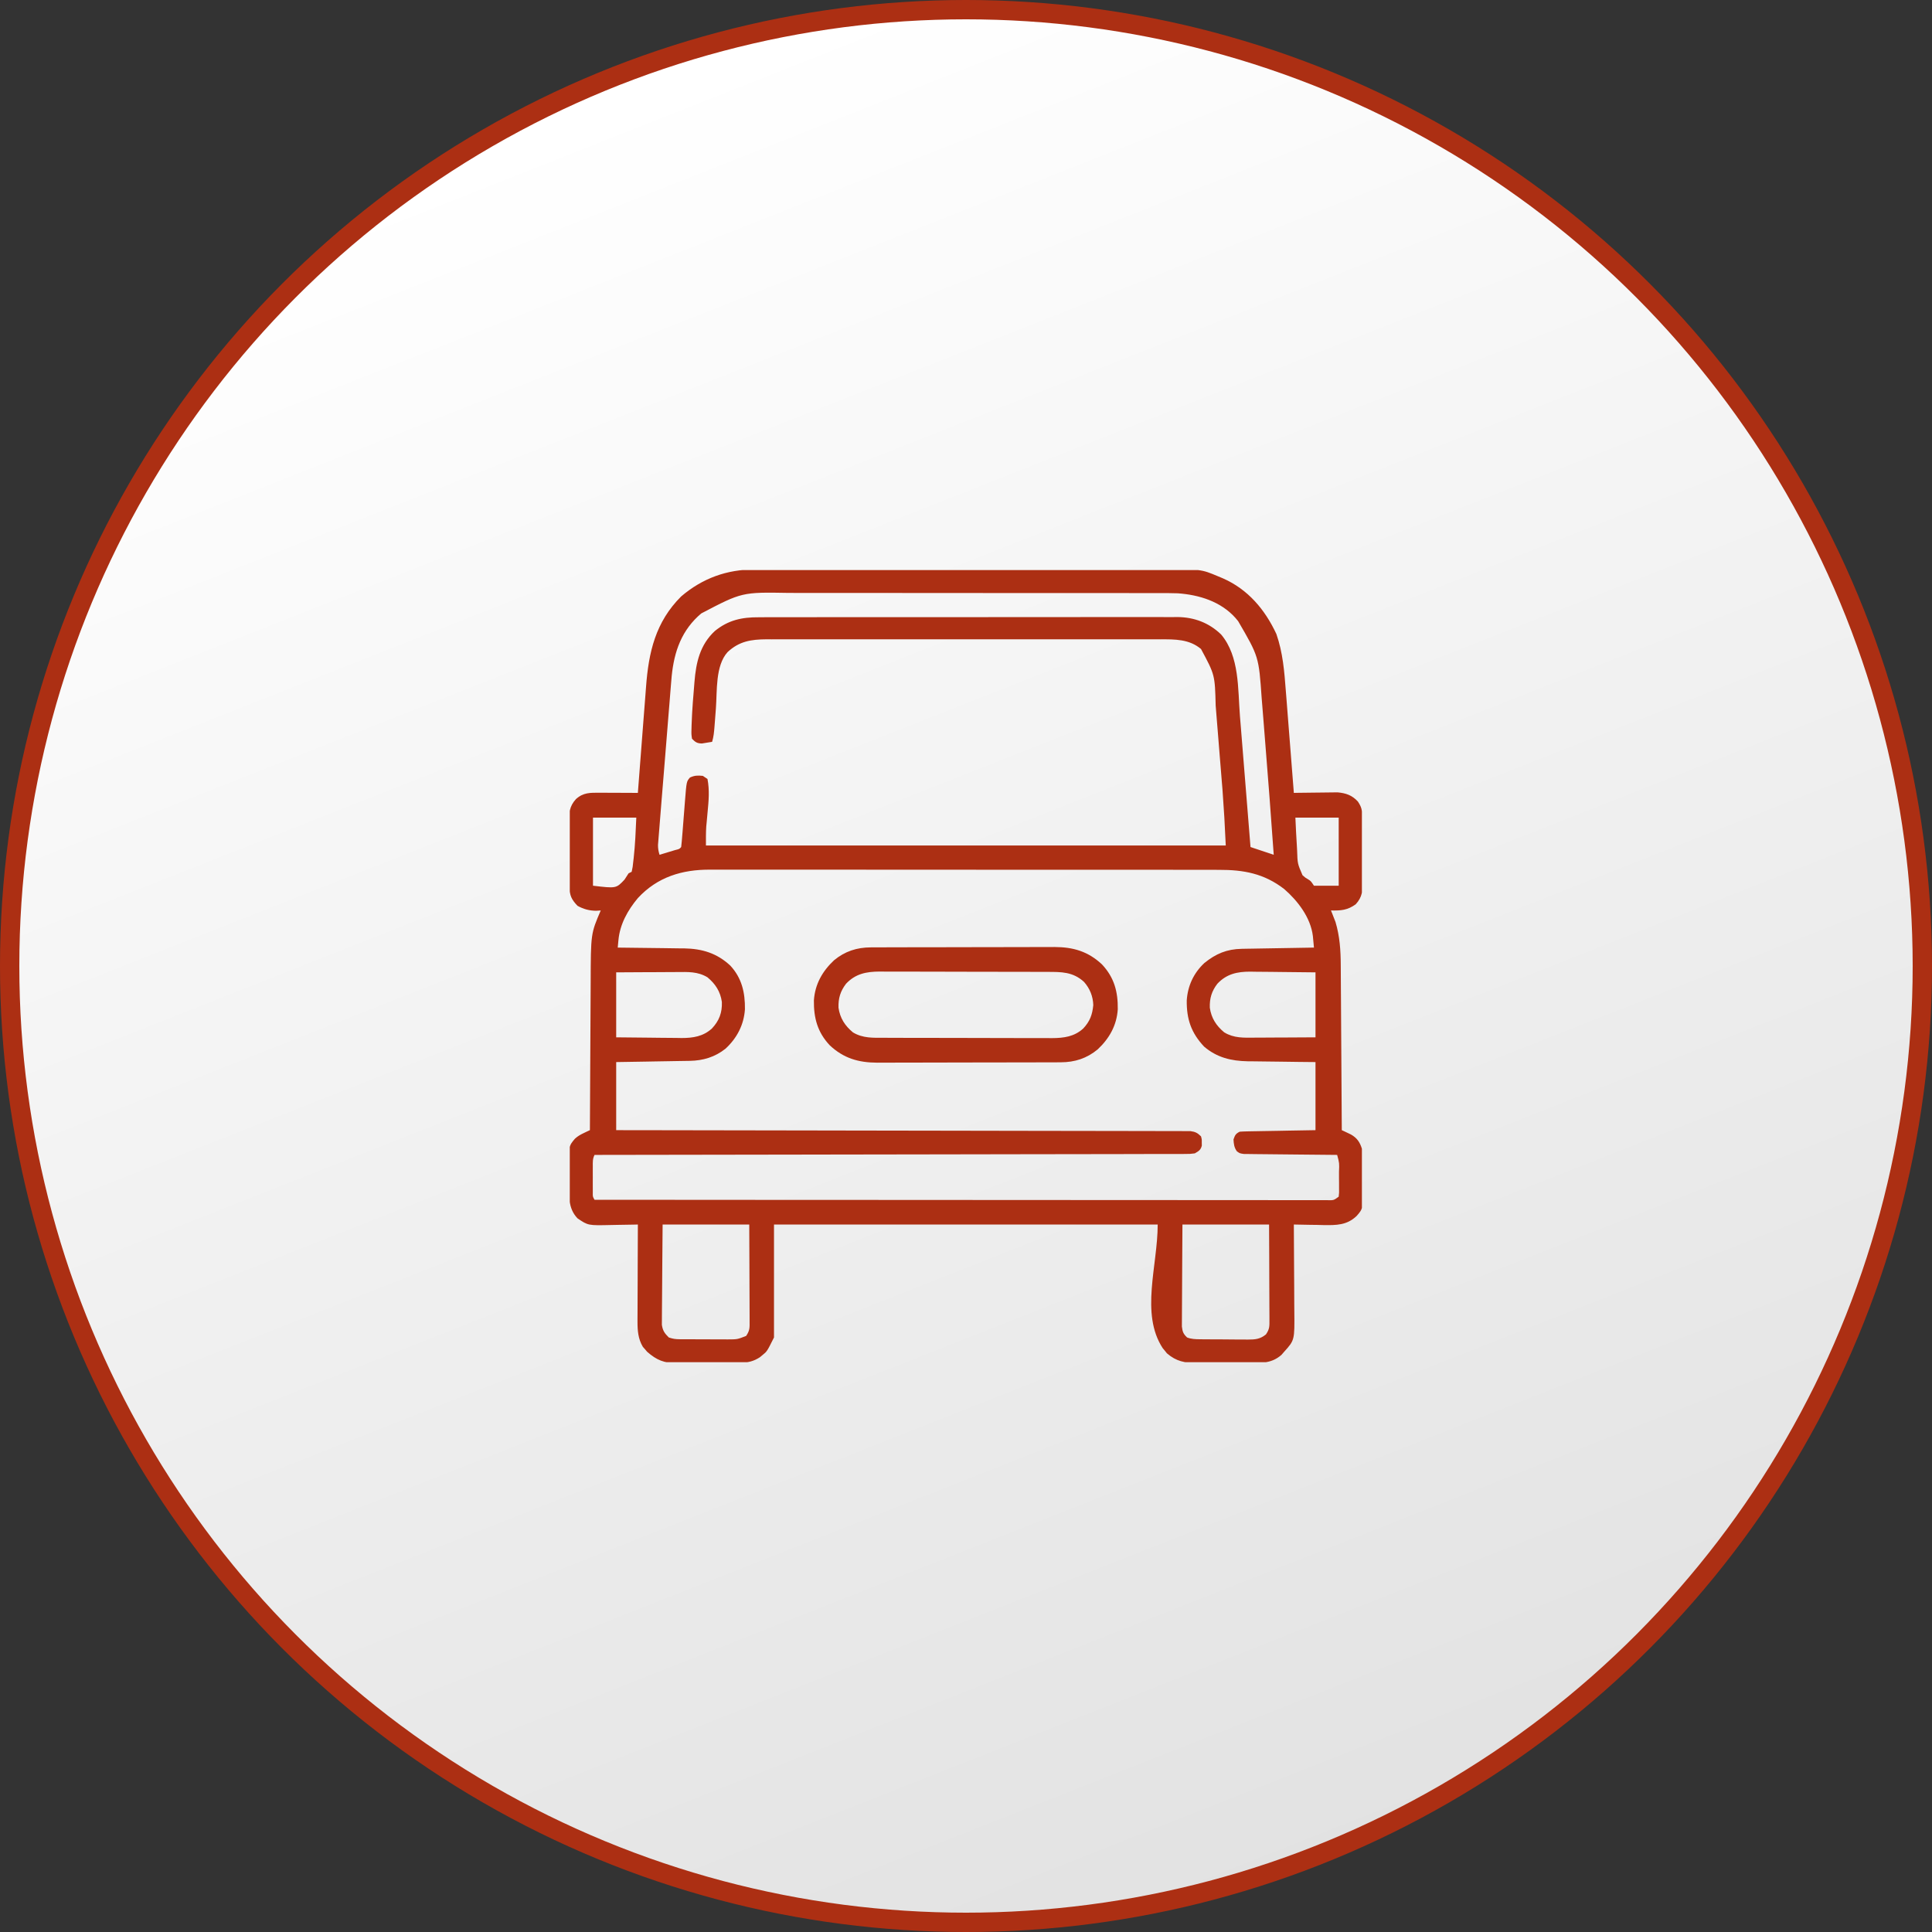
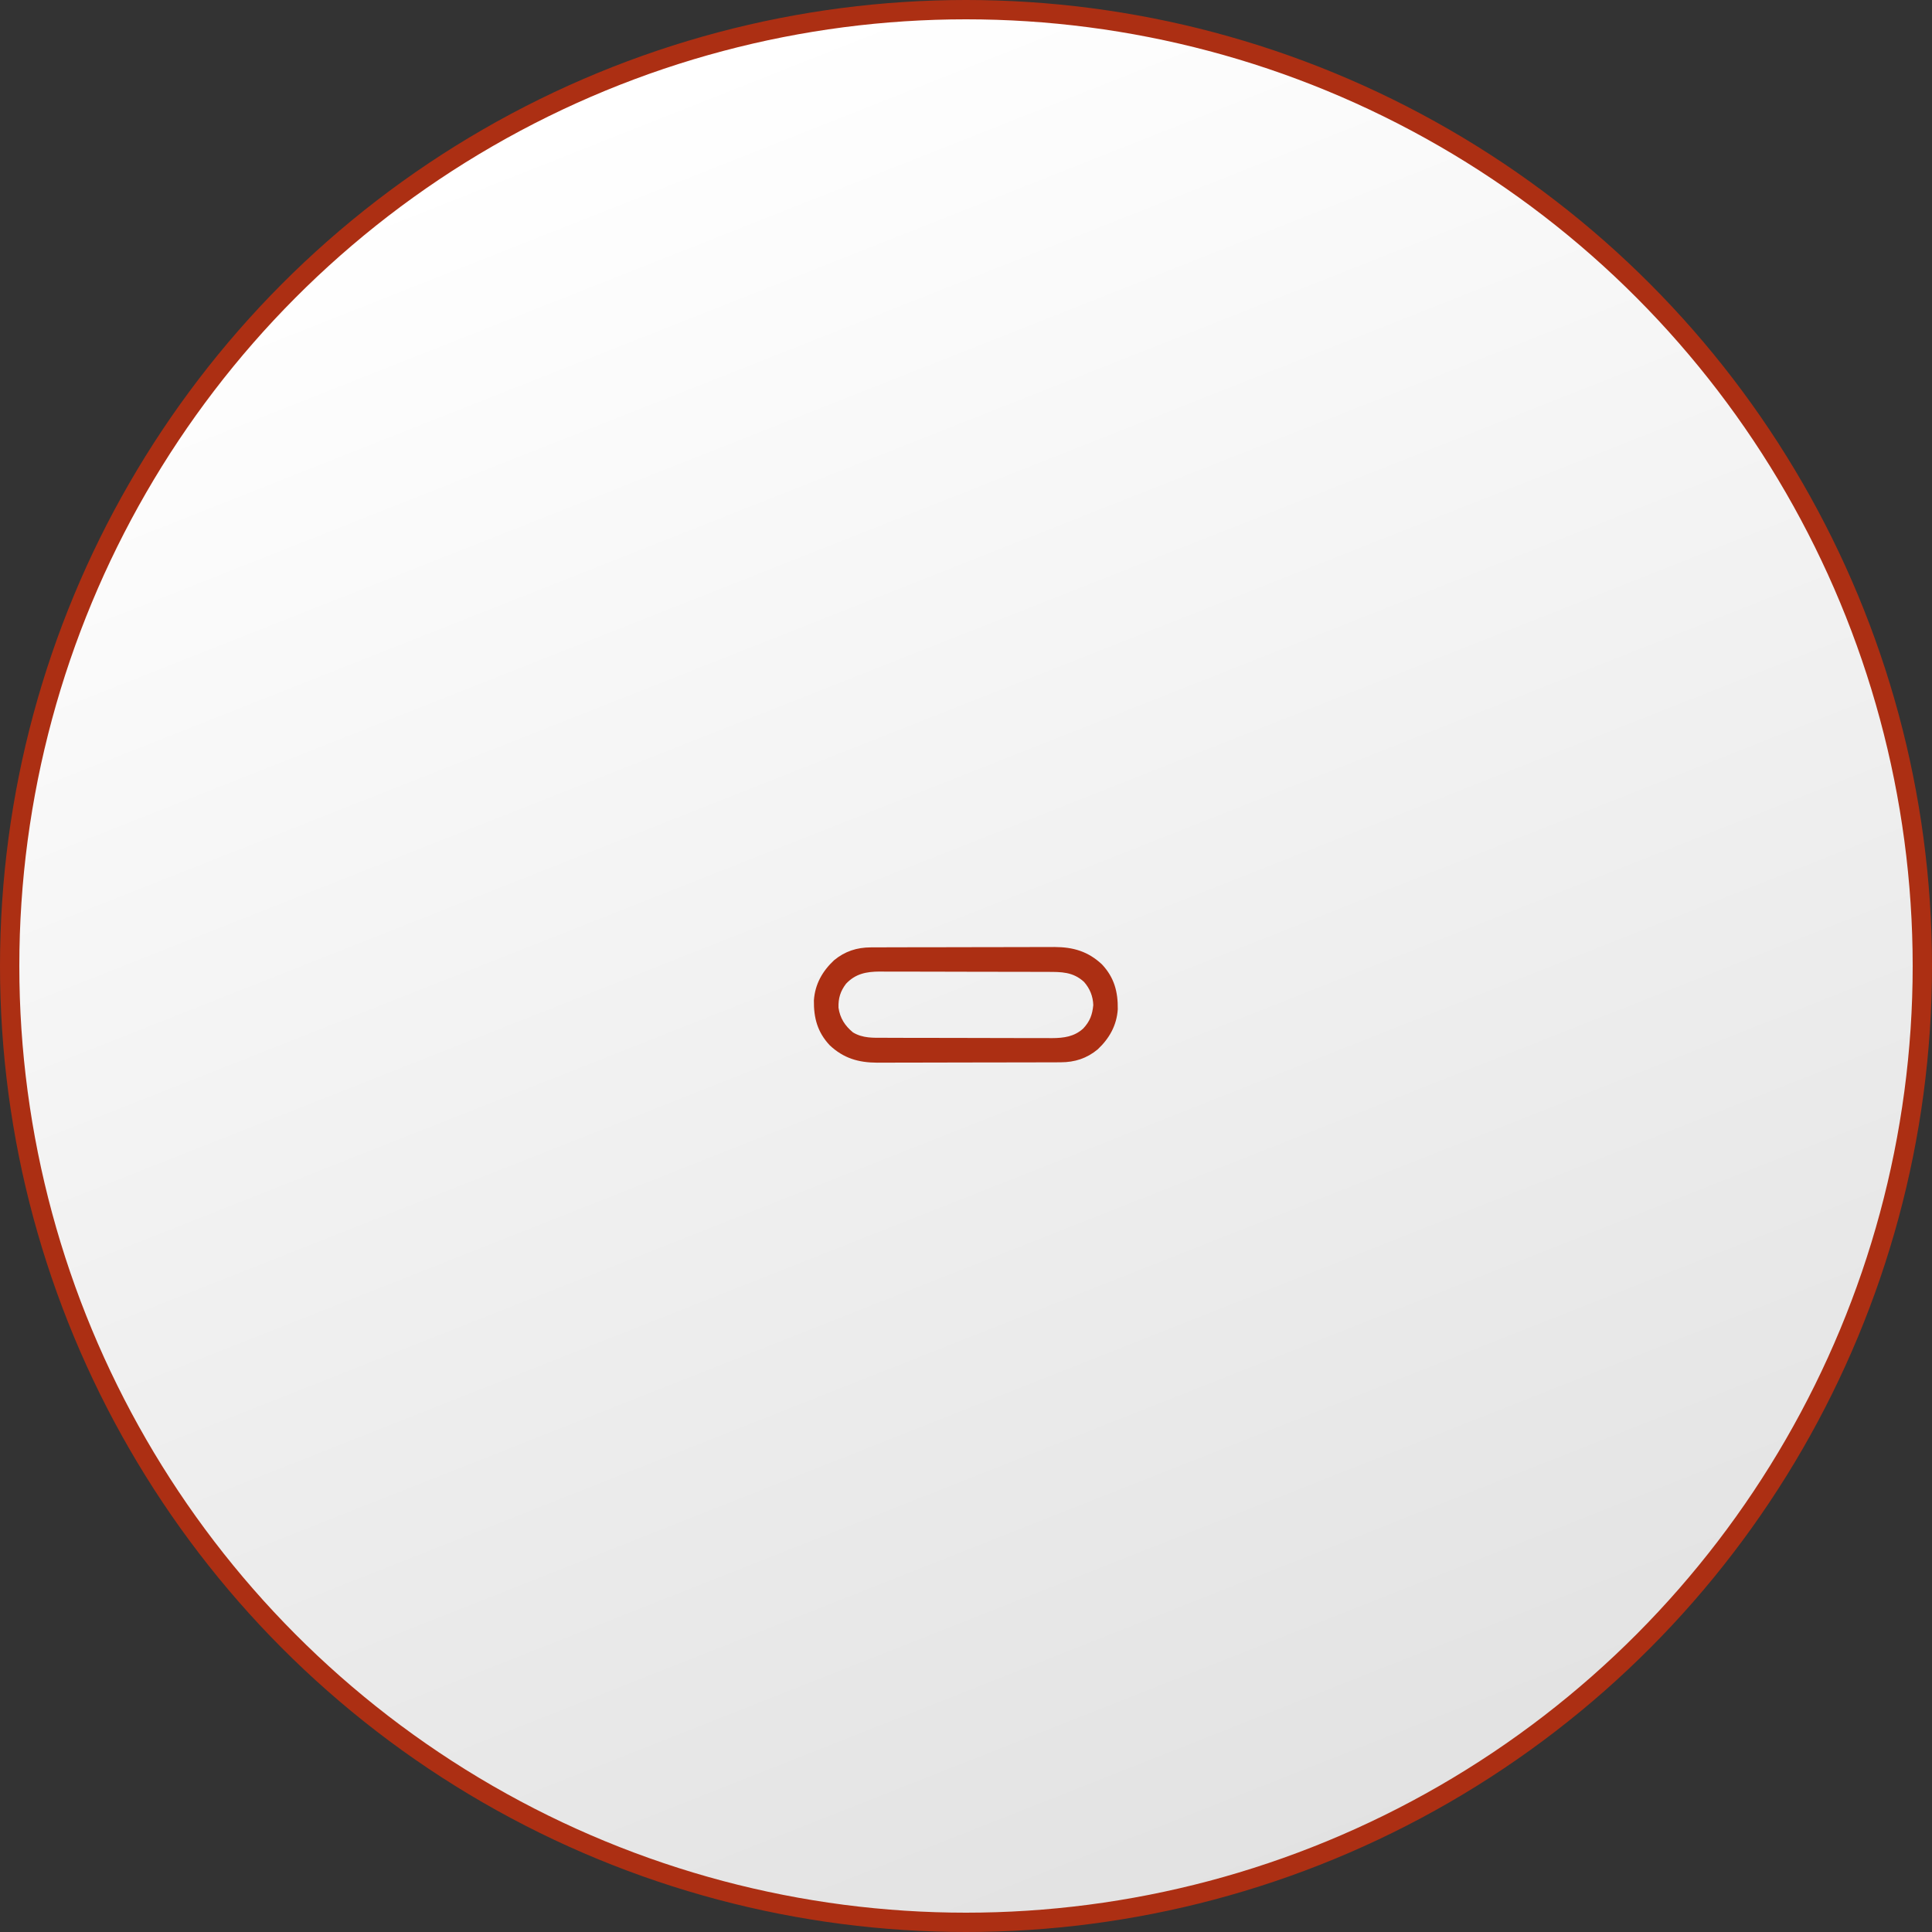
<svg xmlns="http://www.w3.org/2000/svg" width="100" height="100" viewBox="0 0 100 100" fill="none">
  <rect x="0" y="0" width="100" height="100" fill="#333333" stroke="none" />
  <circle cx="50" cy="50" r="49.5" fill="url(#paint0_linear_137_283)" stroke="#AC2F13" />
  <g clip-path="url(#clip0_137_283)">
-     <path d="M39.065 29.477C39.162 29.477 39.26 29.476 39.36 29.476C39.628 29.475 39.896 29.475 40.164 29.476C40.454 29.476 40.743 29.475 41.033 29.474C41.6 29.473 42.167 29.473 42.735 29.473C43.196 29.474 43.657 29.474 44.118 29.473C44.184 29.473 44.25 29.473 44.318 29.473C44.451 29.473 44.585 29.473 44.719 29.473C45.971 29.471 47.223 29.472 48.475 29.473C49.618 29.474 50.762 29.473 51.905 29.471C53.082 29.469 54.258 29.468 55.434 29.468C56.094 29.469 56.753 29.468 57.413 29.467C57.974 29.466 58.536 29.466 59.097 29.467C59.383 29.468 59.669 29.468 59.956 29.467C62.163 29.458 62.163 29.458 63.045 29.829C63.13 29.864 63.215 29.9 63.303 29.937C64.599 30.508 65.477 31.554 66.065 32.816C66.401 33.78 66.478 34.751 66.554 35.761C66.566 35.914 66.579 36.067 66.591 36.22C66.623 36.619 66.654 37.018 66.684 37.417C66.716 37.825 66.749 38.234 66.781 38.642C66.844 39.441 66.907 40.24 66.969 41.04C67.081 41.038 67.081 41.038 67.195 41.036C67.474 41.032 67.753 41.029 68.033 41.026C68.153 41.025 68.274 41.024 68.394 41.022C68.568 41.019 68.742 41.017 68.916 41.016C69.02 41.015 69.125 41.014 69.232 41.012C69.665 41.052 69.979 41.158 70.282 41.485C70.473 41.771 70.503 41.92 70.506 42.263C70.507 42.351 70.508 42.439 70.509 42.53C70.51 42.673 70.51 42.673 70.511 42.82C70.512 42.918 70.512 43.016 70.513 43.118C70.514 43.326 70.515 43.534 70.516 43.742C70.517 44.06 70.521 44.378 70.524 44.696C70.525 44.898 70.526 45.1 70.526 45.303C70.528 45.398 70.529 45.493 70.53 45.591C70.529 46.098 70.522 46.424 70.172 46.805C69.745 47.114 69.41 47.136 68.891 47.126C68.912 47.178 68.933 47.23 68.955 47.284C68.997 47.394 68.997 47.394 69.041 47.506C69.069 47.577 69.096 47.647 69.125 47.72C69.344 48.453 69.395 49.19 69.397 49.951C69.397 50.044 69.398 50.137 69.399 50.233C69.401 50.537 69.403 50.842 69.404 51.146C69.406 51.358 69.407 51.57 69.409 51.782C69.412 52.282 69.415 52.781 69.418 53.281C69.421 53.85 69.425 54.419 69.429 54.988C69.438 56.158 69.445 57.327 69.451 58.497C69.495 58.517 69.538 58.537 69.583 58.558C69.64 58.586 69.698 58.613 69.757 58.641C69.813 58.668 69.87 58.695 69.928 58.723C70.241 58.903 70.385 59.115 70.492 59.458C70.554 59.882 70.55 60.309 70.544 60.737C70.542 60.939 70.544 61.14 70.547 61.342C70.55 62.561 70.55 62.561 70.22 62.937C69.719 63.42 69.166 63.419 68.512 63.41C68.398 63.407 68.284 63.404 68.17 63.401C68.053 63.4 67.936 63.398 67.82 63.397C67.536 63.394 67.252 63.388 66.969 63.381C66.969 63.485 66.969 63.485 66.97 63.59C66.975 64.24 66.979 64.891 66.981 65.541C66.982 65.875 66.984 66.209 66.987 66.544C66.989 66.867 66.991 67.189 66.991 67.513C66.992 67.635 66.993 67.758 66.994 67.881C67.009 69.367 67.009 69.367 66.463 69.973C66.419 70.024 66.375 70.075 66.329 70.127C65.825 70.569 65.32 70.545 64.682 70.543C64.585 70.543 64.487 70.544 64.387 70.544C64.181 70.545 63.976 70.545 63.77 70.544C63.457 70.543 63.143 70.546 62.83 70.548C62.63 70.548 62.43 70.548 62.23 70.548C62.136 70.549 62.043 70.55 61.947 70.551C61.325 70.546 60.885 70.467 60.4 70.048C60.365 70.004 60.329 69.959 60.292 69.913C60.255 69.868 60.218 69.824 60.18 69.778C59.014 67.991 59.922 65.515 59.922 63.381C53.368 63.381 46.815 63.381 40.062 63.381C40.062 65.311 40.062 67.24 40.062 69.227C39.7 69.951 39.7 69.951 39.467 70.138C39.4 70.193 39.4 70.193 39.332 70.25C39.008 70.462 38.718 70.529 38.334 70.533C38.203 70.535 38.203 70.535 38.069 70.537C37.974 70.537 37.88 70.538 37.784 70.538C37.686 70.539 37.589 70.54 37.488 70.54C37.282 70.541 37.076 70.542 36.87 70.542C36.556 70.543 36.242 70.547 35.928 70.551C35.727 70.552 35.527 70.553 35.326 70.553C35.233 70.555 35.139 70.556 35.043 70.558C34.37 70.554 33.994 70.404 33.494 69.966C33.441 69.903 33.441 69.903 33.386 69.838C33.349 69.796 33.312 69.754 33.274 69.711C33.03 69.305 32.996 68.872 32.997 68.409C32.997 68.354 32.997 68.299 32.997 68.243C32.997 68.064 32.999 67.885 33 67.706C33 67.581 33 67.456 33.001 67.331C33.001 67.004 33.003 66.677 33.005 66.35C33.006 66.016 33.007 65.681 33.008 65.347C33.009 64.692 33.012 64.037 33.016 63.381C32.944 63.383 32.872 63.385 32.798 63.386C32.529 63.392 32.259 63.396 31.99 63.399C31.874 63.401 31.758 63.403 31.642 63.406C30.44 63.434 30.44 63.434 29.892 63.061C29.376 62.518 29.469 61.874 29.464 61.172C29.463 61.034 29.46 60.896 29.457 60.759C29.426 59.332 29.426 59.332 29.758 58.94C29.906 58.804 30.046 58.727 30.228 58.641C30.314 58.6 30.314 58.6 30.401 58.558C30.445 58.538 30.488 58.517 30.533 58.497C30.533 58.449 30.534 58.401 30.534 58.351C30.538 57.178 30.544 56.005 30.552 54.831C30.555 54.264 30.559 53.697 30.561 53.129C30.563 52.634 30.565 52.139 30.569 51.644C30.571 51.382 30.572 51.121 30.573 50.859C30.58 48.325 30.58 48.325 31.094 47.126C31.014 47.13 30.935 47.135 30.853 47.141C30.502 47.139 30.2 47.055 29.892 46.885C29.579 46.556 29.482 46.35 29.478 45.903C29.477 45.814 29.476 45.726 29.475 45.635C29.474 45.539 29.474 45.444 29.473 45.345C29.472 45.247 29.472 45.149 29.471 45.048C29.47 44.839 29.469 44.631 29.468 44.423C29.467 44.105 29.463 43.787 29.46 43.469C29.459 43.267 29.459 43.065 29.458 42.863C29.457 42.767 29.455 42.672 29.454 42.574C29.455 42.065 29.464 41.744 29.812 41.36C30.192 41.016 30.547 41.03 31.045 41.032C31.13 41.032 31.13 41.032 31.216 41.032C31.395 41.033 31.575 41.034 31.754 41.035C31.876 41.035 31.998 41.035 32.12 41.036C32.419 41.037 32.717 41.038 33.016 41.04C33.022 40.956 33.028 40.873 33.035 40.787C33.095 39.995 33.156 39.204 33.218 38.412C33.25 38.005 33.282 37.599 33.312 37.192C33.342 36.798 33.373 36.405 33.404 36.011C33.416 35.862 33.427 35.713 33.438 35.564C33.571 33.761 33.926 32.198 35.258 30.87C36.358 29.931 37.629 29.47 39.065 29.477ZM36.299 31.75C36.244 31.798 36.19 31.846 36.134 31.895C35.169 32.8 34.843 33.946 34.746 35.236C34.738 35.33 34.73 35.424 34.722 35.521C34.696 35.828 34.672 36.136 34.648 36.443C34.63 36.658 34.613 36.873 34.595 37.088C34.558 37.536 34.522 37.985 34.487 38.434C34.446 38.952 34.404 39.47 34.361 39.988C34.319 40.488 34.279 40.989 34.238 41.489C34.221 41.701 34.204 41.914 34.187 42.126C34.162 42.422 34.139 42.717 34.116 43.013C34.109 43.101 34.101 43.189 34.094 43.279C34.088 43.36 34.081 43.44 34.075 43.523C34.07 43.593 34.064 43.663 34.058 43.735C34.056 43.92 34.083 44.066 34.137 44.243C34.309 44.191 34.48 44.139 34.652 44.088C34.796 44.044 34.796 44.044 34.942 44C35.166 43.946 35.166 43.946 35.258 43.842C35.281 43.636 35.3 43.431 35.315 43.224C35.32 43.161 35.325 43.099 35.331 43.034C35.347 42.833 35.362 42.632 35.378 42.431C35.393 42.232 35.409 42.032 35.425 41.833C35.435 41.709 35.445 41.585 35.454 41.461C35.534 40.449 35.534 40.449 35.713 40.244C35.952 40.134 36.119 40.131 36.379 40.159C36.498 40.238 36.498 40.238 36.619 40.319C36.732 40.901 36.681 41.454 36.624 42.041C36.608 42.213 36.592 42.386 36.577 42.559C36.57 42.634 36.562 42.71 36.555 42.787C36.535 43.112 36.539 43.437 36.539 43.762C45.418 43.762 54.297 43.762 63.445 43.762C63.376 42.312 63.376 42.312 63.275 40.865C63.269 40.796 63.264 40.727 63.258 40.657C63.252 40.587 63.246 40.516 63.24 40.444C63.228 40.294 63.216 40.144 63.204 39.995C63.179 39.684 63.154 39.374 63.128 39.064C63.096 38.669 63.064 38.274 63.033 37.879C63.008 37.572 62.983 37.264 62.958 36.956C62.946 36.811 62.934 36.665 62.923 36.52C62.883 34.93 62.883 34.93 62.164 33.592C61.556 33.079 60.809 33.088 60.048 33.092C59.958 33.091 59.869 33.091 59.776 33.091C59.477 33.09 59.178 33.091 58.878 33.091C58.663 33.091 58.448 33.091 58.233 33.09C57.71 33.09 57.187 33.09 56.664 33.09C56.239 33.091 55.814 33.091 55.389 33.09C55.329 33.09 55.268 33.09 55.206 33.09C55.083 33.09 54.959 33.09 54.836 33.09C53.683 33.09 52.53 33.09 51.377 33.091C50.388 33.092 49.399 33.092 48.41 33.091C47.261 33.09 46.112 33.09 44.963 33.09C44.84 33.09 44.718 33.09 44.595 33.09C44.504 33.09 44.504 33.09 44.412 33.09C43.988 33.091 43.563 33.09 43.139 33.09C42.622 33.09 42.104 33.09 41.587 33.091C41.323 33.091 41.059 33.091 40.795 33.091C40.509 33.09 40.222 33.091 39.936 33.092C39.812 33.091 39.812 33.091 39.685 33.09C38.878 33.095 38.262 33.188 37.66 33.752C37.02 34.459 37.124 35.763 37.054 36.675C37.039 36.871 37.024 37.067 37.009 37.263C36.999 37.384 36.99 37.505 36.981 37.626C36.96 37.89 36.936 38.143 36.859 38.397C36.746 38.417 36.633 38.435 36.519 38.452C36.456 38.462 36.393 38.472 36.328 38.483C36.075 38.475 35.994 38.416 35.818 38.237C35.783 37.999 35.783 37.999 35.792 37.708C35.793 37.655 35.794 37.602 35.796 37.548C35.801 37.377 35.809 37.206 35.818 37.036C35.823 36.952 35.823 36.952 35.827 36.866C35.847 36.52 35.873 36.175 35.903 35.83C35.918 35.653 35.932 35.477 35.945 35.3C36.028 34.281 36.23 33.376 37.004 32.657C37.7 32.095 38.4 31.943 39.278 31.95C39.421 31.949 39.421 31.949 39.568 31.948C39.831 31.947 40.093 31.947 40.356 31.948C40.641 31.948 40.925 31.947 41.21 31.946C41.766 31.944 42.322 31.944 42.879 31.945C43.331 31.945 43.783 31.945 44.236 31.945C44.3 31.945 44.365 31.945 44.431 31.945C44.562 31.944 44.694 31.944 44.825 31.944C46.053 31.943 47.28 31.944 48.508 31.945C49.63 31.946 50.752 31.945 51.874 31.942C53.028 31.94 54.181 31.939 55.335 31.94C55.465 31.94 55.596 31.94 55.727 31.94C55.823 31.94 55.823 31.94 55.922 31.94C56.373 31.941 56.825 31.94 57.276 31.939C57.827 31.937 58.377 31.937 58.928 31.939C59.209 31.94 59.49 31.94 59.77 31.939C60.075 31.937 60.38 31.939 60.686 31.941C60.773 31.939 60.861 31.939 60.951 31.938C61.817 31.948 62.581 32.236 63.207 32.843C64.164 33.984 64.067 35.653 64.179 37.062C64.195 37.258 64.211 37.454 64.227 37.65C64.269 38.163 64.31 38.676 64.351 39.188C64.393 39.713 64.436 40.237 64.478 40.762C64.561 41.789 64.644 42.816 64.726 43.842C64.775 43.859 64.824 43.875 64.874 43.892C65.225 44.009 65.576 44.126 65.928 44.243C65.789 42.248 65.634 40.255 65.474 38.262C65.453 37.996 65.432 37.73 65.411 37.464C65.385 37.145 65.36 36.825 65.334 36.505C65.324 36.387 65.315 36.268 65.305 36.15C65.154 33.986 65.154 33.986 64.086 32.151C64.04 32.096 63.994 32.041 63.947 31.984C63.185 31.132 62.072 30.789 60.963 30.709C60.656 30.699 60.349 30.698 60.041 30.699C59.952 30.699 59.862 30.698 59.77 30.698C59.472 30.698 59.174 30.698 58.876 30.698C58.661 30.698 58.447 30.697 58.232 30.697C57.711 30.696 57.19 30.696 56.669 30.696C56.245 30.696 55.821 30.696 55.397 30.696C54.193 30.695 52.99 30.695 51.786 30.695C51.721 30.695 51.656 30.695 51.59 30.695C51.525 30.695 51.46 30.695 51.393 30.695C50.342 30.695 49.291 30.694 48.24 30.693C47.159 30.692 46.078 30.691 44.997 30.691C44.391 30.691 43.785 30.691 43.179 30.69C42.663 30.689 42.147 30.689 41.631 30.69C41.368 30.69 41.105 30.69 40.842 30.689C38.406 30.647 38.406 30.647 36.299 31.75ZM30.693 42.321C30.693 43.484 30.693 44.646 30.693 45.844C31.894 45.987 31.894 45.987 32.325 45.529C32.396 45.421 32.466 45.313 32.535 45.204C32.614 45.164 32.614 45.164 32.695 45.124C32.749 44.877 32.749 44.877 32.78 44.573C32.787 44.517 32.794 44.461 32.8 44.404C32.877 43.711 32.905 43.017 32.935 42.321C32.196 42.321 31.456 42.321 30.693 42.321ZM67.049 42.321C67.071 42.829 67.097 43.335 67.129 43.842C67.132 43.905 67.136 43.968 67.139 44.032C67.16 44.703 67.16 44.703 67.418 45.301C67.563 45.43 67.563 45.43 67.717 45.52C67.85 45.604 67.85 45.604 68.01 45.844C68.433 45.844 68.855 45.844 69.291 45.844C69.291 44.681 69.291 43.519 69.291 42.321C68.551 42.321 67.811 42.321 67.049 42.321ZM33.016 46.485C32.489 47.115 32.086 47.837 32.01 48.663C32 48.771 32 48.771 31.989 48.881C31.984 48.936 31.98 48.991 31.974 49.047C32.025 49.048 32.075 49.048 32.127 49.049C32.655 49.054 33.182 49.061 33.71 49.068C33.906 49.071 34.103 49.073 34.299 49.075C34.583 49.078 34.866 49.082 35.15 49.087C35.236 49.087 35.323 49.087 35.413 49.088C36.348 49.106 37.107 49.335 37.8 49.979C38.4 50.626 38.568 51.38 38.558 52.24C38.503 53.046 38.146 53.73 37.555 54.278C37.01 54.713 36.394 54.898 35.703 54.91C35.619 54.911 35.534 54.913 35.446 54.914C35.355 54.916 35.265 54.917 35.171 54.918C35.077 54.92 34.984 54.922 34.887 54.923C34.589 54.929 34.29 54.933 33.991 54.938C33.789 54.942 33.586 54.945 33.383 54.949C32.887 54.957 32.391 54.965 31.894 54.973C31.894 56.136 31.894 57.299 31.894 58.497C32.269 58.497 32.643 58.498 33.029 58.498C36.461 58.502 39.892 58.508 43.324 58.515C43.774 58.516 44.223 58.517 44.672 58.518C44.807 58.518 44.807 58.518 44.944 58.518C46.394 58.521 47.844 58.523 49.294 58.525C50.782 58.526 52.269 58.529 53.756 58.533C54.674 58.535 55.593 58.536 56.511 58.537C57.14 58.537 57.769 58.538 58.398 58.54C58.761 58.541 59.125 58.542 59.488 58.542C59.82 58.542 60.153 58.542 60.485 58.544C60.606 58.545 60.726 58.545 60.847 58.544C61.01 58.544 61.173 58.545 61.337 58.546C61.427 58.546 61.518 58.546 61.612 58.546C61.869 58.58 61.98 58.637 62.164 58.817C62.206 58.972 62.206 58.972 62.204 59.137C62.205 59.219 62.205 59.219 62.206 59.302C62.145 59.529 62.044 59.58 61.844 59.698C61.605 59.728 61.605 59.728 61.319 59.729C61.266 59.729 61.213 59.729 61.159 59.73C60.981 59.731 60.803 59.73 60.626 59.73C60.497 59.73 60.369 59.731 60.24 59.731C59.887 59.733 59.533 59.733 59.18 59.732C58.799 59.732 58.418 59.734 58.037 59.735C57.376 59.737 56.716 59.738 56.056 59.738C55.101 59.739 54.146 59.74 53.191 59.742C51.643 59.746 50.094 59.748 48.545 59.75C47.04 59.752 45.535 59.754 44.03 59.757C43.938 59.757 43.845 59.757 43.749 59.757C43.284 59.758 42.819 59.759 42.354 59.76C38.494 59.767 34.633 59.773 30.773 59.778C30.668 59.989 30.683 60.15 30.683 60.386C30.683 60.475 30.682 60.564 30.682 60.656C30.683 60.749 30.683 60.843 30.683 60.939C30.683 61.032 30.683 61.126 30.682 61.222C30.682 61.311 30.683 61.4 30.683 61.492C30.683 61.574 30.683 61.656 30.683 61.741C30.68 61.94 30.68 61.94 30.773 62.1C34.428 62.103 38.083 62.105 41.737 62.107C41.818 62.107 41.818 62.107 41.901 62.107C43.075 62.108 44.25 62.108 45.425 62.108C46.001 62.108 46.577 62.109 47.153 62.109C47.21 62.109 47.267 62.109 47.326 62.109C49.185 62.11 51.045 62.111 52.904 62.112C54.814 62.114 56.724 62.115 58.634 62.115C58.904 62.115 59.173 62.115 59.443 62.115C59.495 62.115 59.549 62.115 59.603 62.115C60.511 62.116 61.42 62.116 62.328 62.117C63.134 62.118 63.94 62.118 64.746 62.118C65.212 62.118 65.678 62.118 66.144 62.119C66.57 62.12 66.995 62.12 67.421 62.12C67.576 62.119 67.73 62.12 67.885 62.12C68.094 62.121 68.303 62.12 68.512 62.12C68.573 62.12 68.634 62.121 68.697 62.121C69.031 62.13 69.031 62.13 69.291 61.94C69.314 61.733 69.314 61.733 69.309 61.492C69.309 61.403 69.309 61.314 69.309 61.222C69.308 61.129 69.307 61.035 69.306 60.939C69.306 60.846 69.306 60.752 69.306 60.656C69.326 60.203 69.326 60.203 69.211 59.778C69.148 59.777 69.085 59.777 69.021 59.776C68.431 59.772 67.84 59.766 67.25 59.759C66.946 59.755 66.643 59.752 66.339 59.75C66.047 59.748 65.754 59.745 65.461 59.741C65.349 59.739 65.237 59.739 65.126 59.738C64.969 59.737 64.813 59.735 64.656 59.732C64.523 59.731 64.523 59.731 64.386 59.73C64.166 59.698 64.166 59.698 64.019 59.59C63.878 59.39 63.86 59.219 63.846 58.977C63.923 58.757 63.956 58.682 64.166 58.577C64.292 58.567 64.418 58.562 64.544 58.56C64.623 58.559 64.701 58.557 64.782 58.555C64.91 58.553 64.91 58.553 65.04 58.551C65.17 58.549 65.17 58.549 65.303 58.546C65.581 58.541 65.86 58.536 66.138 58.532C66.326 58.528 66.514 58.525 66.703 58.521C67.165 58.513 67.627 58.505 68.09 58.497C68.09 57.334 68.09 56.171 68.09 54.973C67.793 54.97 67.496 54.967 67.189 54.964C66.9 54.96 66.61 54.956 66.32 54.952C66.12 54.95 65.92 54.947 65.719 54.945C65.43 54.943 65.141 54.938 64.852 54.934C64.763 54.934 64.675 54.933 64.583 54.932C63.724 54.916 62.987 54.739 62.324 54.172C61.655 53.459 61.414 52.751 61.426 51.78C61.477 51.025 61.782 50.366 62.336 49.847C62.93 49.364 63.503 49.124 64.273 49.111C64.357 49.109 64.44 49.108 64.526 49.106C64.659 49.104 64.659 49.104 64.796 49.102C64.887 49.1 64.979 49.099 65.074 49.097C65.367 49.092 65.66 49.087 65.953 49.082C66.151 49.079 66.35 49.075 66.549 49.072C67.036 49.063 67.523 49.055 68.01 49.047C67.998 48.919 67.986 48.791 67.974 48.663C67.968 48.592 67.961 48.52 67.954 48.447C67.837 47.493 67.177 46.632 66.473 46.019C65.427 45.21 64.37 45.019 63.084 45.023C62.966 45.022 62.848 45.022 62.731 45.022C62.409 45.021 62.088 45.021 61.766 45.021C61.419 45.022 61.072 45.021 60.724 45.02C60.044 45.019 59.364 45.019 58.684 45.019C58.132 45.019 57.579 45.019 57.026 45.019C56.947 45.019 56.868 45.019 56.787 45.019C56.627 45.019 56.467 45.019 56.307 45.019C54.808 45.018 53.308 45.018 51.808 45.018C50.437 45.019 49.066 45.018 47.695 45.016C46.286 45.015 44.878 45.014 43.469 45.014C42.678 45.014 41.888 45.014 41.097 45.013C40.424 45.012 39.751 45.012 39.078 45.013C38.735 45.014 38.392 45.014 38.049 45.013C37.734 45.012 37.42 45.012 37.105 45.013C36.992 45.013 36.878 45.013 36.765 45.013C35.308 45.005 34.03 45.389 33.016 46.485ZM31.894 50.329C31.894 51.438 31.894 52.548 31.894 53.692C32.463 53.699 33.031 53.706 33.6 53.709C33.793 53.711 33.986 53.713 34.179 53.716C34.458 53.72 34.736 53.722 35.015 53.723C35.143 53.726 35.143 53.726 35.274 53.728C35.87 53.728 36.395 53.648 36.849 53.235C37.225 52.834 37.383 52.418 37.364 51.862C37.286 51.32 37.032 50.929 36.617 50.584C36.114 50.281 35.607 50.308 35.038 50.313C34.948 50.313 34.858 50.313 34.766 50.314C34.479 50.315 34.193 50.317 33.906 50.319C33.712 50.319 33.517 50.32 33.323 50.321C32.847 50.322 32.37 50.326 31.894 50.329ZM63.01 50.919C62.717 51.301 62.604 51.673 62.62 52.159C62.698 52.701 62.952 53.091 63.367 53.436C63.87 53.74 64.377 53.713 64.946 53.708C65.036 53.707 65.126 53.707 65.219 53.707C65.505 53.706 65.791 53.704 66.078 53.702C66.272 53.701 66.467 53.7 66.661 53.7C67.138 53.698 67.614 53.695 68.09 53.692C68.09 52.582 68.09 51.472 68.09 50.329C67.521 50.321 66.953 50.315 66.384 50.311C66.191 50.309 65.998 50.307 65.805 50.304C65.526 50.301 65.248 50.299 64.969 50.297C64.841 50.295 64.841 50.295 64.71 50.292C64.033 50.292 63.485 50.412 63.01 50.919ZM34.297 63.381C34.287 64.339 34.287 64.339 34.281 65.297C34.279 65.688 34.277 66.079 34.273 66.47C34.269 66.785 34.267 67.1 34.266 67.415C34.266 67.536 34.265 67.656 34.263 67.776C34.261 67.944 34.26 68.113 34.26 68.281C34.26 68.377 34.259 68.473 34.258 68.572C34.305 68.879 34.398 69.01 34.617 69.227C34.835 69.3 34.963 69.318 35.187 69.319C35.286 69.32 35.286 69.32 35.387 69.32C35.494 69.32 35.494 69.32 35.602 69.321C35.712 69.321 35.712 69.321 35.825 69.321C35.98 69.322 36.135 69.322 36.29 69.322C36.528 69.322 36.764 69.324 37.002 69.325C37.153 69.325 37.303 69.326 37.454 69.326C37.525 69.326 37.596 69.327 37.669 69.327C38.164 69.326 38.164 69.326 38.621 69.147C38.816 68.855 38.801 68.72 38.799 68.372C38.799 68.318 38.799 68.264 38.799 68.209C38.799 68.031 38.798 67.853 38.797 67.675C38.797 67.551 38.796 67.428 38.796 67.304C38.795 66.979 38.794 66.654 38.792 66.329C38.79 65.939 38.789 65.549 38.788 65.159C38.787 64.566 38.784 63.974 38.781 63.381C37.301 63.381 35.821 63.381 34.297 63.381ZM61.203 63.381C61.196 64.356 61.196 64.356 61.191 65.33C61.19 65.727 61.188 66.125 61.185 66.522C61.182 66.842 61.181 67.163 61.18 67.483C61.18 67.605 61.179 67.727 61.178 67.85C61.176 68.021 61.176 68.192 61.176 68.363C61.175 68.461 61.175 68.558 61.174 68.659C61.206 68.93 61.246 69.04 61.443 69.227C61.661 69.311 61.87 69.318 62.102 69.32C62.201 69.321 62.201 69.321 62.302 69.322C62.373 69.323 62.444 69.323 62.517 69.323C62.626 69.324 62.626 69.324 62.738 69.325C62.893 69.326 63.048 69.326 63.203 69.326C63.439 69.327 63.675 69.33 63.912 69.332C64.062 69.333 64.213 69.333 64.363 69.333C64.434 69.334 64.504 69.335 64.577 69.336C64.959 69.335 65.22 69.32 65.527 69.067C65.721 68.777 65.707 68.645 65.706 68.3C65.706 68.246 65.706 68.193 65.706 68.138C65.706 67.963 65.704 67.788 65.703 67.612C65.703 67.49 65.703 67.369 65.702 67.247C65.702 66.927 65.7 66.606 65.698 66.286C65.696 65.902 65.696 65.517 65.695 65.133C65.693 64.549 65.69 63.965 65.687 63.381C64.207 63.381 62.728 63.381 61.203 63.381Z" fill="#AC2F13" />
    <path d="M45.077 49.036C45.166 49.036 45.256 49.035 45.349 49.035C45.446 49.035 45.544 49.035 45.645 49.035C45.8 49.034 45.8 49.034 45.958 49.033C46.241 49.032 46.525 49.032 46.808 49.031C46.985 49.031 47.162 49.031 47.34 49.03C47.895 49.029 48.45 49.029 49.006 49.028C49.646 49.028 50.285 49.026 50.925 49.024C51.42 49.022 51.916 49.022 52.411 49.022C52.707 49.021 53.002 49.021 53.297 49.02C53.628 49.018 53.958 49.018 54.288 49.019C54.384 49.018 54.481 49.017 54.581 49.017C55.553 49.021 56.319 49.244 57.037 49.916C57.672 50.594 57.868 51.328 57.856 52.24C57.8 53.076 57.42 53.75 56.814 54.318C56.25 54.783 55.633 54.982 54.907 54.984C54.817 54.985 54.728 54.985 54.635 54.986C54.538 54.986 54.44 54.986 54.339 54.986C54.184 54.987 54.184 54.987 54.026 54.987C53.743 54.988 53.459 54.989 53.176 54.989C52.999 54.989 52.822 54.99 52.644 54.99C52.089 54.991 51.533 54.992 50.978 54.992C50.338 54.993 49.699 54.994 49.059 54.996C48.563 54.998 48.068 54.999 47.573 54.999C47.277 54.999 46.982 55 46.686 55.001C46.356 55.003 46.026 55.002 45.696 55.002C45.599 55.002 45.503 55.003 45.403 55.004C44.431 54.999 43.665 54.777 42.947 54.104C42.312 53.426 42.116 52.692 42.127 51.78C42.184 50.944 42.564 50.271 43.17 49.703C43.734 49.237 44.351 49.038 45.077 49.036ZM43.791 50.919C43.498 51.301 43.385 51.673 43.401 52.159C43.479 52.701 43.733 53.091 44.148 53.436C44.666 53.748 45.201 53.716 45.786 53.715C45.886 53.716 45.986 53.716 46.09 53.717C46.365 53.718 46.639 53.719 46.914 53.719C47.086 53.719 47.258 53.719 47.43 53.72C48.03 53.721 48.631 53.722 49.231 53.722C49.79 53.721 50.348 53.723 50.906 53.726C51.387 53.728 51.867 53.729 52.348 53.729C52.635 53.728 52.921 53.729 53.208 53.731C53.528 53.733 53.847 53.732 54.167 53.731C54.308 53.732 54.308 53.732 54.452 53.733C55.062 53.729 55.602 53.66 56.068 53.235C56.412 52.867 56.539 52.527 56.588 52.025C56.574 51.569 56.411 51.165 56.109 50.823C55.535 50.299 54.944 50.305 54.198 50.305C54.048 50.305 54.048 50.305 53.894 50.304C53.619 50.303 53.345 50.302 53.07 50.302C52.898 50.302 52.726 50.301 52.554 50.301C51.954 50.3 51.353 50.299 50.753 50.299C50.194 50.299 49.636 50.297 49.078 50.295C48.597 50.293 48.116 50.292 47.636 50.292C47.349 50.292 47.063 50.292 46.776 50.29C46.456 50.288 46.137 50.289 45.817 50.29C45.676 50.288 45.676 50.288 45.532 50.287C44.838 50.292 44.279 50.399 43.791 50.919Z" fill="#AC2F13" />
  </g>
  <defs>
    <linearGradient id="paint0_linear_137_283" x1="36" y1="3.6" x2="72.2" y2="95.2" gradientUnits="userSpaceOnUse">
      <stop stop-color="white" />
      <stop offset="1" stop-color="#E2E2E2" />
    </linearGradient>
    <clipPath id="clip0_137_283">
      <rect width="41" height="41" fill="white" transform="translate(29.492 29.508)" />
    </clipPath>
  </defs>
</svg>